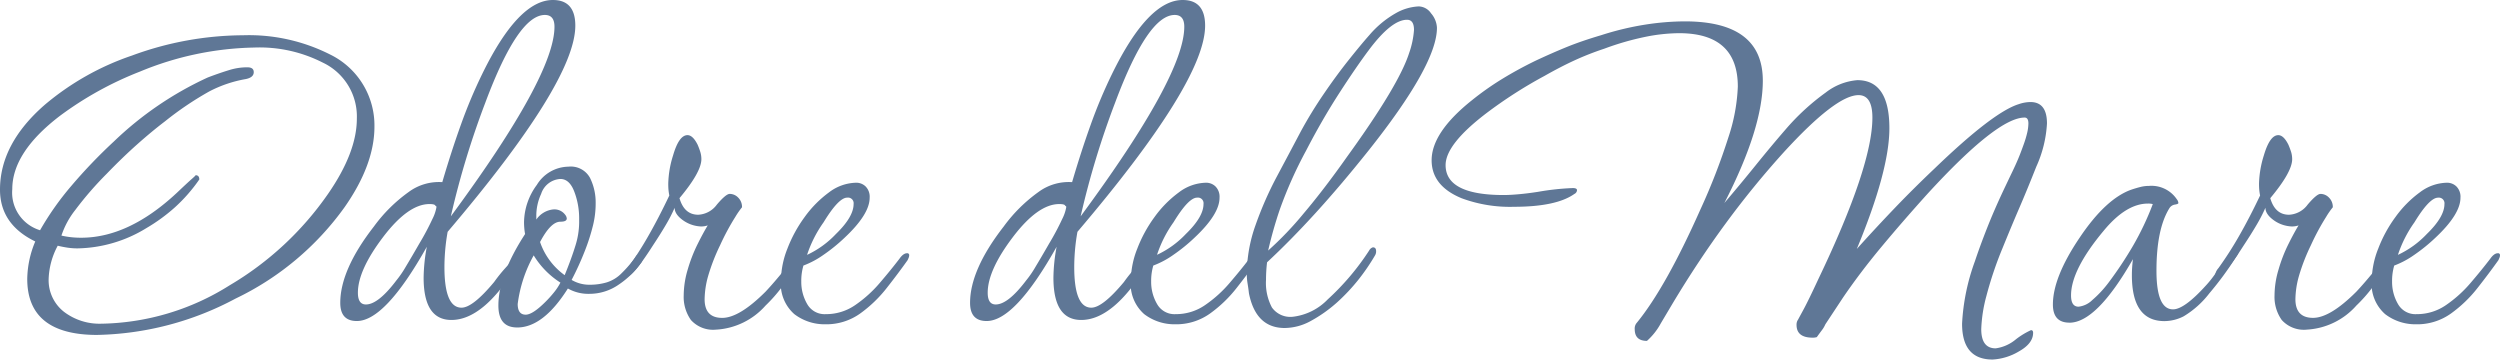
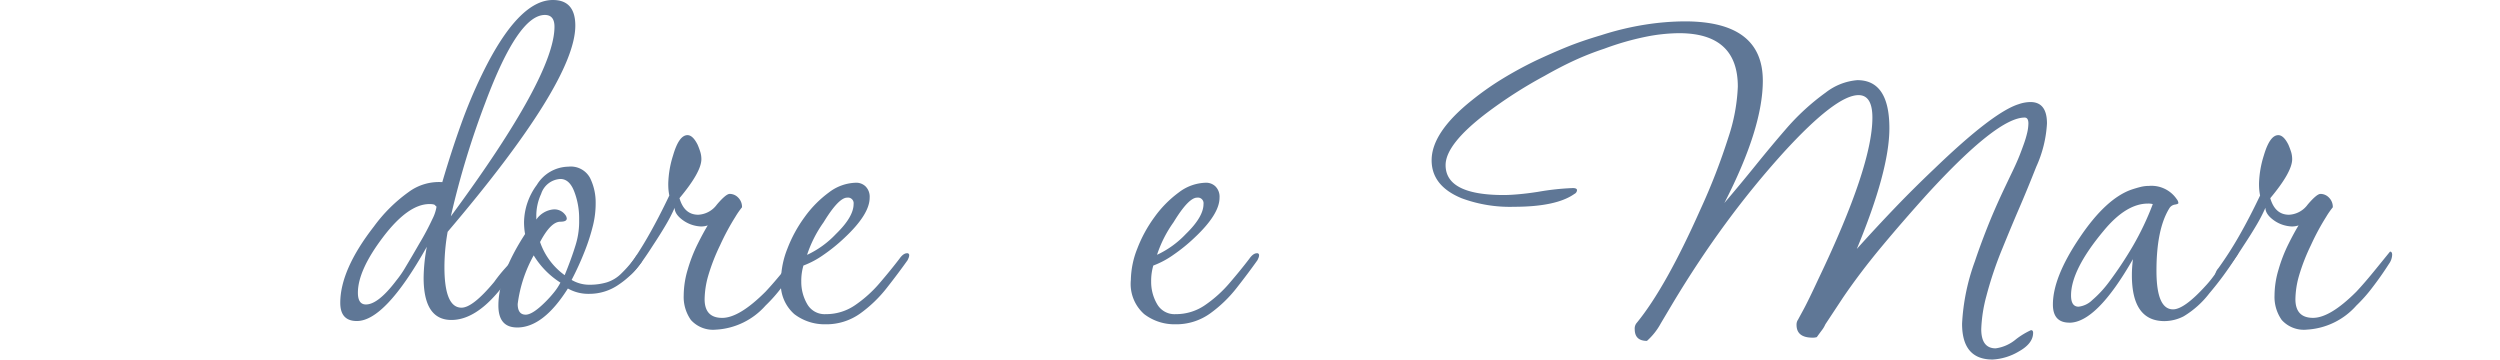
<svg xmlns="http://www.w3.org/2000/svg" width="265.556" height="38.188" viewBox="0 0 265.556 38.188">
  <defs>
    <clipPath id="clip-path">
      <rect id="Rechteck_1163" data-name="Rechteck 1163" width="265.556" height="38.188" fill="#5f7796" />
    </clipPath>
  </defs>
  <g id="Gruppe_70" data-name="Gruppe 70" transform="translate(0 0)">
    <g id="Gruppe_69" data-name="Gruppe 69" transform="translate(0 0)" clip-path="url(#clip-path)">
-       <path id="Pfad_301" data-name="Pfad 301" d="M10.327,33.813q-7.433,0-7.433-5.958a10.588,10.588,0,0,1,.851-3.972Q0,22.067,0,18.379,0,13.5,4.766,9.357a28.521,28.521,0,0,1,9.249-5.22,34.51,34.51,0,0,1,11.8-2.156,19.11,19.11,0,0,1,9.249,2.043,8.379,8.379,0,0,1,4.71,7.66q0,4.032-3.178,8.568a30.377,30.377,0,0,1-11.576,9.7,32.422,32.422,0,0,1-14.7,3.859m.454-1.192A26.276,26.276,0,0,0,24.4,28.536a33.309,33.309,0,0,0,10.441-9.7q3.064-4.426,3.064-8a6.329,6.329,0,0,0-3.632-5.958A14.774,14.774,0,0,0,27.01,3.285,33.169,33.169,0,0,0,14.867,5.839a36.427,36.427,0,0,0-8.512,4.71q-5.05,3.859-5.05,7.774a4.174,4.174,0,0,0,2.951,4.369,30.365,30.365,0,0,1,3.32-4.71,54.891,54.891,0,0,1,4.511-4.71,36.118,36.118,0,0,1,9.987-6.809q1.192-.454,2.213-.766a6.452,6.452,0,0,1,1.873-.312h.113q.681,0,.681.511,0,.567-.851.738a13.294,13.294,0,0,0-3.859,1.305,34.306,34.306,0,0,0-4.71,3.178q-1.419,1.078-2.979,2.468t-3.206,3.093A36.228,36.228,0,0,0,8,20.535a8.949,8.949,0,0,0-1.475,2.724,9.16,9.16,0,0,0,2.1.227q5.05,0,10.157-4.766c.757-.717,1.286-1.211,1.589-1.475s.435-.4.4-.4q.4,0,.4.454a17.114,17.114,0,0,1-2.582,2.951,18.633,18.633,0,0,1-3.036,2.213,14.4,14.4,0,0,1-7.32,2.156,7.085,7.085,0,0,1-1.107-.085c-.359-.057-.69-.121-.993-.2a7.974,7.974,0,0,0-.965,3.518,4.256,4.256,0,0,0,1.646,3.518,6.232,6.232,0,0,0,3.972,1.248" transform="translate(0 1.765)" fill="#5f7796" />
      <path id="Pfad_302" data-name="Pfad 302" d="M20.868,34.1q-1.759,0-1.759-1.929,0-3.518,3.575-8.114a16.325,16.325,0,0,1,3.688-3.66,5.414,5.414,0,0,1,3.575-1.05q.965-3.291,1.986-6.128a52.717,52.717,0,0,1,2.213-5.277Q38,0,41.693,0q2.383,0,2.383,2.724,0,5.958-13.562,21.9a21.539,21.539,0,0,0-.34,3.745q0,4.313,1.816,4.313,1.192,0,3.461-2.724a16.374,16.374,0,0,1,2.5-2.78q.17,0,.17.284a1.561,1.561,0,0,1-.284.794q-3.518,5.731-6.923,5.731-2.951,0-2.951-4.483a18.685,18.685,0,0,1,.34-3.291Q23.875,34.1,20.868,34.1m.965-1.759q1.305,0,3.234-2.553a10.644,10.644,0,0,0,.993-1.447q.6-.993,1.447-2.468a27.521,27.521,0,0,0,1.39-2.61,4.36,4.36,0,0,0,.426-1.248q0-.113-.028-.113t-.085-.057q-.057-.17-.624-.17-2.27,0-4.937,3.518t-2.667,5.9q0,1.248.851,1.248m9.022-9.363Q41.863,8.058,41.863,2.837q0-1.248-1.021-1.248-2.837,0-6.3,9.249a90.57,90.57,0,0,0-3.688,12.143" transform="translate(17.035 0)" fill="#5f7796" />
      <path id="Pfad_303" data-name="Pfad 303" d="M29.975,26.44q-1.986,0-1.986-2.326,0-3.234,2.837-7.6a5.541,5.541,0,0,1-.085-.624q-.028-.34-.028-.624a6.809,6.809,0,0,1,1.362-3.972A4,4,0,0,1,35.422,9.36a2.321,2.321,0,0,1,2.3,1.192,5.88,5.88,0,0,1,.6,2.667,9.793,9.793,0,0,1-.284,2.383,21.229,21.229,0,0,1-.851,2.667,31.064,31.064,0,0,1-1.419,3.121,3.677,3.677,0,0,0,1.929.511,6.288,6.288,0,0,0,1.816-.255,3.793,3.793,0,0,0,1.589-.993,12.469,12.469,0,0,0,1.163-1.305,4.733,4.733,0,0,0,.369-.511.327.327,0,0,1,.227-.113.422.422,0,0,1,.369.284.5.5,0,0,1-.085.567,9.064,9.064,0,0,1-2.355,2.3,5.453,5.453,0,0,1-3.149.993,4.4,4.4,0,0,1-2.27-.567q-2.61,4.142-5.391,4.142m.908-1.362q.738,0,2.1-1.362a11.731,11.731,0,0,0,.965-1.078,5.8,5.8,0,0,0,.624-.965,8.931,8.931,0,0,1-2.837-2.894,14.269,14.269,0,0,0-1.7,5.164c0,.758.284,1.135.851,1.135m4.142-4.2q.738-1.816,1.135-3.121a8.406,8.406,0,0,0,.4-2.44v-.454A7.944,7.944,0,0,0,36.047,12q-.511-1.333-1.475-1.333a2.272,2.272,0,0,0-2.043,1.589,5.5,5.5,0,0,0-.511,2.383v.34A2.484,2.484,0,0,1,33.834,13.9a1.418,1.418,0,0,1,1.248.567.7.7,0,0,1,.17.4q0,.34-.681.34-1.021,0-2.156,2.156a7.218,7.218,0,0,0,2.61,3.518" transform="translate(24.951 8.344)" fill="#5f7796" />
      <path id="Pfad_304" data-name="Pfad 304" d="M44.829,28.245a3.166,3.166,0,0,1-2.7-1.021,4.232,4.232,0,0,1-.766-2.61,9.757,9.757,0,0,1,.426-2.752,16.294,16.294,0,0,1,1.05-2.7q.624-1.248,1.078-1.986a2.16,2.16,0,0,1-.738.113,3.535,3.535,0,0,1-1.759-.567Q40.4,16.045,40.4,15.307a16.887,16.887,0,0,1-.936,1.816q-.6,1.021-1.39,2.213-2.1,3.291-2.78,3.291a.2.2,0,0,1-.227-.227,1.385,1.385,0,0,1,.34-.681,36.914,36.914,0,0,0,2.185-3.4Q38.7,16.385,39.835,14c-.038-.189-.066-.376-.085-.567s-.028-.416-.028-.681a10.637,10.637,0,0,1,.511-3.007q.624-2.156,1.532-2.156.567,0,1.078,1.021a7.7,7.7,0,0,1,.284.766,2.6,2.6,0,0,1,.113.766q0,1.362-2.326,4.142.511,1.759,1.986,1.759a2.6,2.6,0,0,0,1.986-1.078q.965-1.135,1.362-1.135a1.25,1.25,0,0,1,.908.4,1.383,1.383,0,0,1,.4,1.021,8.737,8.737,0,0,0-.709,1.021,25.34,25.34,0,0,0-1.617,3.007,20.772,20.772,0,0,0-1.277,3.291,9.444,9.444,0,0,0-.369,2.44Q43.581,27,45.453,27q1.816,0,4.6-2.78.908-.965,2.1-2.44l1.475-1.816q.227,0,.227.34a1.758,1.758,0,0,1-.34.965q-.794,1.248-1.731,2.468a15.919,15.919,0,0,1-1.731,1.958,7.585,7.585,0,0,1-5.22,2.553" transform="translate(31.262 6.766)" fill="#5f7796" />
      <path id="Pfad_305" data-name="Pfad 305" d="M48.569,25.3a5.289,5.289,0,0,1-3.291-1.078,4.276,4.276,0,0,1-1.419-3.632,9.372,9.372,0,0,1,.681-3.32,14.336,14.336,0,0,1,1.844-3.376,11.71,11.71,0,0,1,2.582-2.61,4.908,4.908,0,0,1,2.894-1.021,1.418,1.418,0,0,1,.993.4,1.553,1.553,0,0,1,.426,1.192q0,1.759-2.667,4.256a18.119,18.119,0,0,1-2.241,1.816,9.371,9.371,0,0,1-2.128,1.135,5.8,5.8,0,0,0-.227,1.7,4.671,4.671,0,0,0,.624,2.383,2.126,2.126,0,0,0,1.986,1.078,5.418,5.418,0,0,0,3.121-.965,13.257,13.257,0,0,0,2.61-2.355q1.192-1.39,2.1-2.582c.265-.376.53-.567.794-.567a.2.2,0,0,1,.227.227.689.689,0,0,1-.057.255q-.057.142-.113.255-.965,1.362-2.213,2.951a13.8,13.8,0,0,1-2.837,2.724A6.169,6.169,0,0,1,48.569,25.3m-1.929-7.377A10,10,0,0,0,49.7,15.706q1.873-1.816,1.873-3.178a.6.6,0,0,0-.681-.681q-.908,0-2.5,2.61a12.889,12.889,0,0,0-1.759,3.461" transform="translate(39.098 9.146)" fill="#5f7796" />
-       <path id="Pfad_306" data-name="Pfad 306" d="M56.237,34.1q-1.759,0-1.759-1.929,0-3.518,3.575-8.114a16.325,16.325,0,0,1,3.688-3.66,5.414,5.414,0,0,1,3.575-1.05q.965-3.291,1.986-6.128a52.717,52.717,0,0,1,2.213-5.277Q73.374,0,77.062,0q2.383,0,2.383,2.724,0,5.958-13.562,21.9a21.539,21.539,0,0,0-.34,3.745q0,4.313,1.816,4.313,1.192,0,3.461-2.724a16.374,16.374,0,0,1,2.5-2.78q.17,0,.17.284a1.561,1.561,0,0,1-.284.794q-3.518,5.731-6.923,5.731-2.951,0-2.951-4.483a18.684,18.684,0,0,1,.34-3.291Q59.244,34.1,56.237,34.1m.965-1.759q1.305,0,3.234-2.553a10.643,10.643,0,0,0,.993-1.447q.6-.993,1.447-2.468a27.521,27.521,0,0,0,1.39-2.61,4.36,4.36,0,0,0,.426-1.248q0-.113-.028-.113t-.085-.057q-.057-.17-.624-.17-2.27,0-4.937,3.518t-2.667,5.9q0,1.248.851,1.248m9.022-9.363Q77.232,8.058,77.232,2.837q0-1.248-1.021-1.248-2.837,0-6.3,9.249a90.57,90.57,0,0,0-3.688,12.143" transform="translate(48.565 0)" fill="#5f7796" />
      <path id="Pfad_307" data-name="Pfad 307" d="M68.218,25.3a5.289,5.289,0,0,1-3.291-1.078,4.276,4.276,0,0,1-1.419-3.632,9.372,9.372,0,0,1,.681-3.32,14.336,14.336,0,0,1,1.844-3.376,11.71,11.71,0,0,1,2.582-2.61,4.908,4.908,0,0,1,2.894-1.021,1.418,1.418,0,0,1,.993.4,1.553,1.553,0,0,1,.426,1.192q0,1.759-2.667,4.256a18.12,18.12,0,0,1-2.241,1.816,9.37,9.37,0,0,1-2.128,1.135,5.8,5.8,0,0,0-.227,1.7,4.654,4.654,0,0,0,.626,2.383,2.123,2.123,0,0,0,1.984,1.078,5.418,5.418,0,0,0,3.121-.965,13.257,13.257,0,0,0,2.61-2.355q1.194-1.39,2.1-2.582c.265-.376.53-.567.794-.567a.2.2,0,0,1,.227.227.689.689,0,0,1-.057.255q-.057.142-.114.255-.965,1.362-2.213,2.951a13.8,13.8,0,0,1-2.837,2.724A6.169,6.169,0,0,1,68.218,25.3M66.29,17.919a10.015,10.015,0,0,0,3.062-2.213q1.873-1.816,1.873-3.178a.6.6,0,0,0-.679-.681q-.911,0-2.5,2.61a12.815,12.815,0,0,0-1.757,3.461" transform="translate(56.614 9.146)" fill="#5f7796" />
-       <path id="Pfad_308" data-name="Pfad 308" d="M74.047,34.52q-3.064,0-3.8-3.688-.057-.511-.142-1.021a6.2,6.2,0,0,1-.085-1.021,15.7,15.7,0,0,1,.936-5.22,37.432,37.432,0,0,1,2.3-5.22q1.362-2.553,2.5-4.71a45.48,45.48,0,0,1,2.412-3.944q1.333-1.958,2.639-3.6t2.213-2.667a10.482,10.482,0,0,1,2.837-2.355A5.394,5.394,0,0,1,88.289.36a1.632,1.632,0,0,1,1.305.738,2.51,2.51,0,0,1,.624,1.532q0,3.915-7.32,13.108Q80,19.369,77.338,22.291T72.174,27.54q-.057.454-.085.936t-.028.936a5.548,5.548,0,0,0,.624,2.922,2.4,2.4,0,0,0,2.213.993,6.134,6.134,0,0,0,3.717-1.844,26.691,26.691,0,0,0,4.4-5.192.674.674,0,0,1,.4-.34q.34,0,.34.4a.807.807,0,0,1-.113.454,21.977,21.977,0,0,1-1.787,2.61A20.321,20.321,0,0,1,79.608,31.8,14.788,14.788,0,0,1,76.8,33.782a5.836,5.836,0,0,1-2.752.738m-1.759-8.228a35.617,35.617,0,0,0,3.773-3.944q2.185-2.582,4.625-6.043,5.5-7.6,6.582-11.008a9.252,9.252,0,0,0,.511-2.44q0-1.078-.738-1.078-1.646,0-4.029,3.178Q81.65,6.772,79.835,9.581t-3.518,6.1a44.214,44.214,0,0,0-2.809,6.3,44.5,44.5,0,0,0-1.22,4.313" transform="translate(62.418 0.321)" fill="#5f7796" />
      <path id="Pfad_309" data-name="Pfad 309" d="M139.979,37.119q-3.234,0-3.234-3.8a22.527,22.527,0,0,1,1.364-6.639q.508-1.532,1.277-3.49t1.842-4.227q.567-1.192.88-1.844t.567-1.248c.172-.4.369-.917.6-1.56a10.617,10.617,0,0,0,.4-1.333,4.651,4.651,0,0,0,.115-.936c0-.416-.134-.624-.4-.624q-2.894,0-10.329,8.114-2.61,2.894-4.878,5.618t-4.086,5.391l-1.873,2.837a2.886,2.886,0,0,1-.369.624q-.255.34-.541.738a1.455,1.455,0,0,1-.452.057q-1.7,0-1.7-1.362a.919.919,0,0,1,.17-.567c.036-.076.227-.426.566-1.05s.87-1.712,1.591-3.263q5.731-11.973,5.731-17.137,0-2.383-1.475-2.383-2.386,0-7.944,6.072a95.435,95.435,0,0,0-6.157,7.547q-2.922,3.972-5.646,8.512l-1.248,2.1a6.84,6.84,0,0,1-1.477,1.873c-.87,0-1.3-.418-1.3-1.248a.914.914,0,0,1,.227-.681q3.064-3.745,6.751-12.03a66.482,66.482,0,0,0,2.981-7.689,19.33,19.33,0,0,0,.993-5.362q0-5.674-6.242-5.674a18.612,18.612,0,0,0-3.632.4,29.422,29.422,0,0,0-4.313,1.248,30.9,30.9,0,0,0-3.178,1.248q-1.478.681-3.178,1.646a47.96,47.96,0,0,0-6.185,3.972q-4.312,3.291-4.313,5.5,0,3.178,6.185,3.178c.416,0,.944-.028,1.589-.085s1.324-.142,2.043-.255a27.26,27.26,0,0,1,3.688-.4q.454,0,.454.227a.479.479,0,0,1-.284.4q-1.929,1.362-6.412,1.362a14.733,14.733,0,0,1-5.561-.908Q80.4,18.677,80.4,15.953,80.4,13,84.654,9.6a30.656,30.656,0,0,1,3.121-2.213A41.536,41.536,0,0,1,91.52,5.342q1.7-.794,3.234-1.419t3.632-1.248a31.026,31.026,0,0,1,4.738-1.135,27.862,27.862,0,0,1,4.171-.34q8.282,0,8.285,6.3,0,5.05-4.086,12.994,1.646-1.929,3.32-4t3.149-3.773a24.5,24.5,0,0,1,4.313-3.972,6.289,6.289,0,0,1,3.348-1.305q3.4,0,3.4,5.107,0,4.483-3.461,12.824,1.989-2.213,4-4.313t4.227-4.2q6.242-6.015,8.967-6.866a3.956,3.956,0,0,1,1.246-.227q1.759,0,1.761,2.27a12.785,12.785,0,0,1-1.137,4.6q-.965,2.44-1.786,4.341t-1.789,4.284a39.04,39.04,0,0,0-1.731,5.135,15.413,15.413,0,0,0-.539,3.49q0,2.043,1.534,2.043a4.229,4.229,0,0,0,2.154-.965A8.133,8.133,0,0,1,144.064,34c.151,0,.227.093.227.284q0,1.135-1.53,1.986a6.091,6.091,0,0,1-2.782.851" transform="translate(71.671 1.07)" fill="#5f7796" />
      <path id="Pfad_310" data-name="Pfad 310" d="M117.046,24.966q-1.759,0-1.757-1.929,0-2.894,2.837-7.093,2.778-4.142,5.5-5.107.508-.17.963-.284a3.746,3.746,0,0,1,.91-.113,3.241,3.241,0,0,1,2.951,1.419.709.709,0,0,1,.168.4q0,.113-.4.17a.838.838,0,0,0-.566.4q-1.365,2.213-1.362,6.639,0,4.086,1.759,4.086,1.189,0,3.461-2.5a11.064,11.064,0,0,0,.963-1.192q.624-.851,1.25-1.731c.414-.586.7-.972.851-1.163a.457.457,0,0,1,.282-.17q.227,0,.227.4a1.628,1.628,0,0,1-.339.794,34.078,34.078,0,0,1-2.837,3.859,9.808,9.808,0,0,1-2.726,2.44,4.527,4.527,0,0,1-2.043.511q-3.461,0-3.459-4.88c0-.265.008-.539.028-.823s.045-.577.085-.88q-3.861,6.752-6.754,6.752m.967-1.7a2.483,2.483,0,0,0,1.473-.709,11.7,11.7,0,0,0,1.761-1.9A40.446,40.446,0,0,0,123.8,16.8a30.059,30.059,0,0,0,2.1-4.426,1.736,1.736,0,0,0-.513-.057q-2.326,0-4.71,2.894-3.461,4.142-3.461,6.866,0,1.192.8,1.192" transform="translate(102.775 9.307)" fill="#5f7796" />
      <path id="Pfad_311" data-name="Pfad 311" d="M134.168,28.245a3.166,3.166,0,0,1-2.7-1.021,4.232,4.232,0,0,1-.766-2.61,9.7,9.7,0,0,1,.427-2.752,15.966,15.966,0,0,1,1.048-2.7c.416-.832.774-1.494,1.08-1.986a2.321,2.321,0,0,1-.342.085,2.248,2.248,0,0,1-.4.028,3.535,3.535,0,0,1-1.759-.567q-1.021-.681-1.021-1.419a16.889,16.889,0,0,1-.936,1.816q-.6,1.021-1.39,2.213-2.1,3.291-2.78,3.291a.2.2,0,0,1-.227-.227,1.376,1.376,0,0,1,.342-.681,37.734,37.734,0,0,0,2.183-3.4q1.107-1.929,2.241-4.313c-.038-.189-.066-.376-.085-.567s-.028-.416-.028-.681a10.7,10.7,0,0,1,.511-3.007Q130.2,7.59,131.1,7.59c.378,0,.74.34,1.078,1.021.113.265.208.52.286.766a2.662,2.662,0,0,1,.112.766q0,1.362-2.326,4.142.511,1.759,1.986,1.759a2.6,2.6,0,0,0,1.986-1.078q.965-1.135,1.362-1.135a1.25,1.25,0,0,1,.908.4,1.383,1.383,0,0,1,.4,1.021,8.734,8.734,0,0,0-.709,1.021,25.067,25.067,0,0,0-1.617,3.007,20.769,20.769,0,0,0-1.277,3.291,9.445,9.445,0,0,0-.369,2.44q0,1.986,1.873,1.986,1.816,0,4.6-2.78.908-.965,2.1-2.44l1.475-1.816c.149,0,.229.113.229.34a1.762,1.762,0,0,1-.342.965q-.794,1.248-1.731,2.468a15.919,15.919,0,0,1-1.731,1.958,7.585,7.585,0,0,1-5.22,2.553" transform="translate(110.904 6.766)" fill="#5f7796" />
-       <path id="Pfad_312" data-name="Pfad 312" d="M137.909,25.3a5.29,5.29,0,0,1-3.293-1.078,4.276,4.276,0,0,1-1.419-3.632,9.336,9.336,0,0,1,.683-3.32,14.26,14.26,0,0,1,1.842-3.376,11.67,11.67,0,0,1,2.582-2.61,4.9,4.9,0,0,1,2.894-1.021,1.418,1.418,0,0,1,.993.4,1.546,1.546,0,0,1,.426,1.192q0,1.759-2.665,4.256a18.279,18.279,0,0,1-2.243,1.816,9.371,9.371,0,0,1-2.128,1.135,5.8,5.8,0,0,0-.227,1.7,4.671,4.671,0,0,0,.624,2.383,2.126,2.126,0,0,0,1.986,1.078,5.418,5.418,0,0,0,3.121-.965,13.258,13.258,0,0,0,2.61-2.355q1.192-1.39,2.1-2.582c.265-.376.53-.567.794-.567a.2.2,0,0,1,.227.227.689.689,0,0,1-.057.255c-.038.095-.076.18-.112.255q-.967,1.362-2.215,2.951a13.8,13.8,0,0,1-2.837,2.724,6.167,6.167,0,0,1-3.686,1.135m-1.931-7.377a10,10,0,0,0,3.064-2.213q1.873-1.816,1.873-3.178a.6.6,0,0,0-.681-.681q-.908,0-2.5,2.61a12.888,12.888,0,0,0-1.759,3.461" transform="translate(118.739 9.146)" fill="#5f7796" />
    </g>
  </g>
</svg>